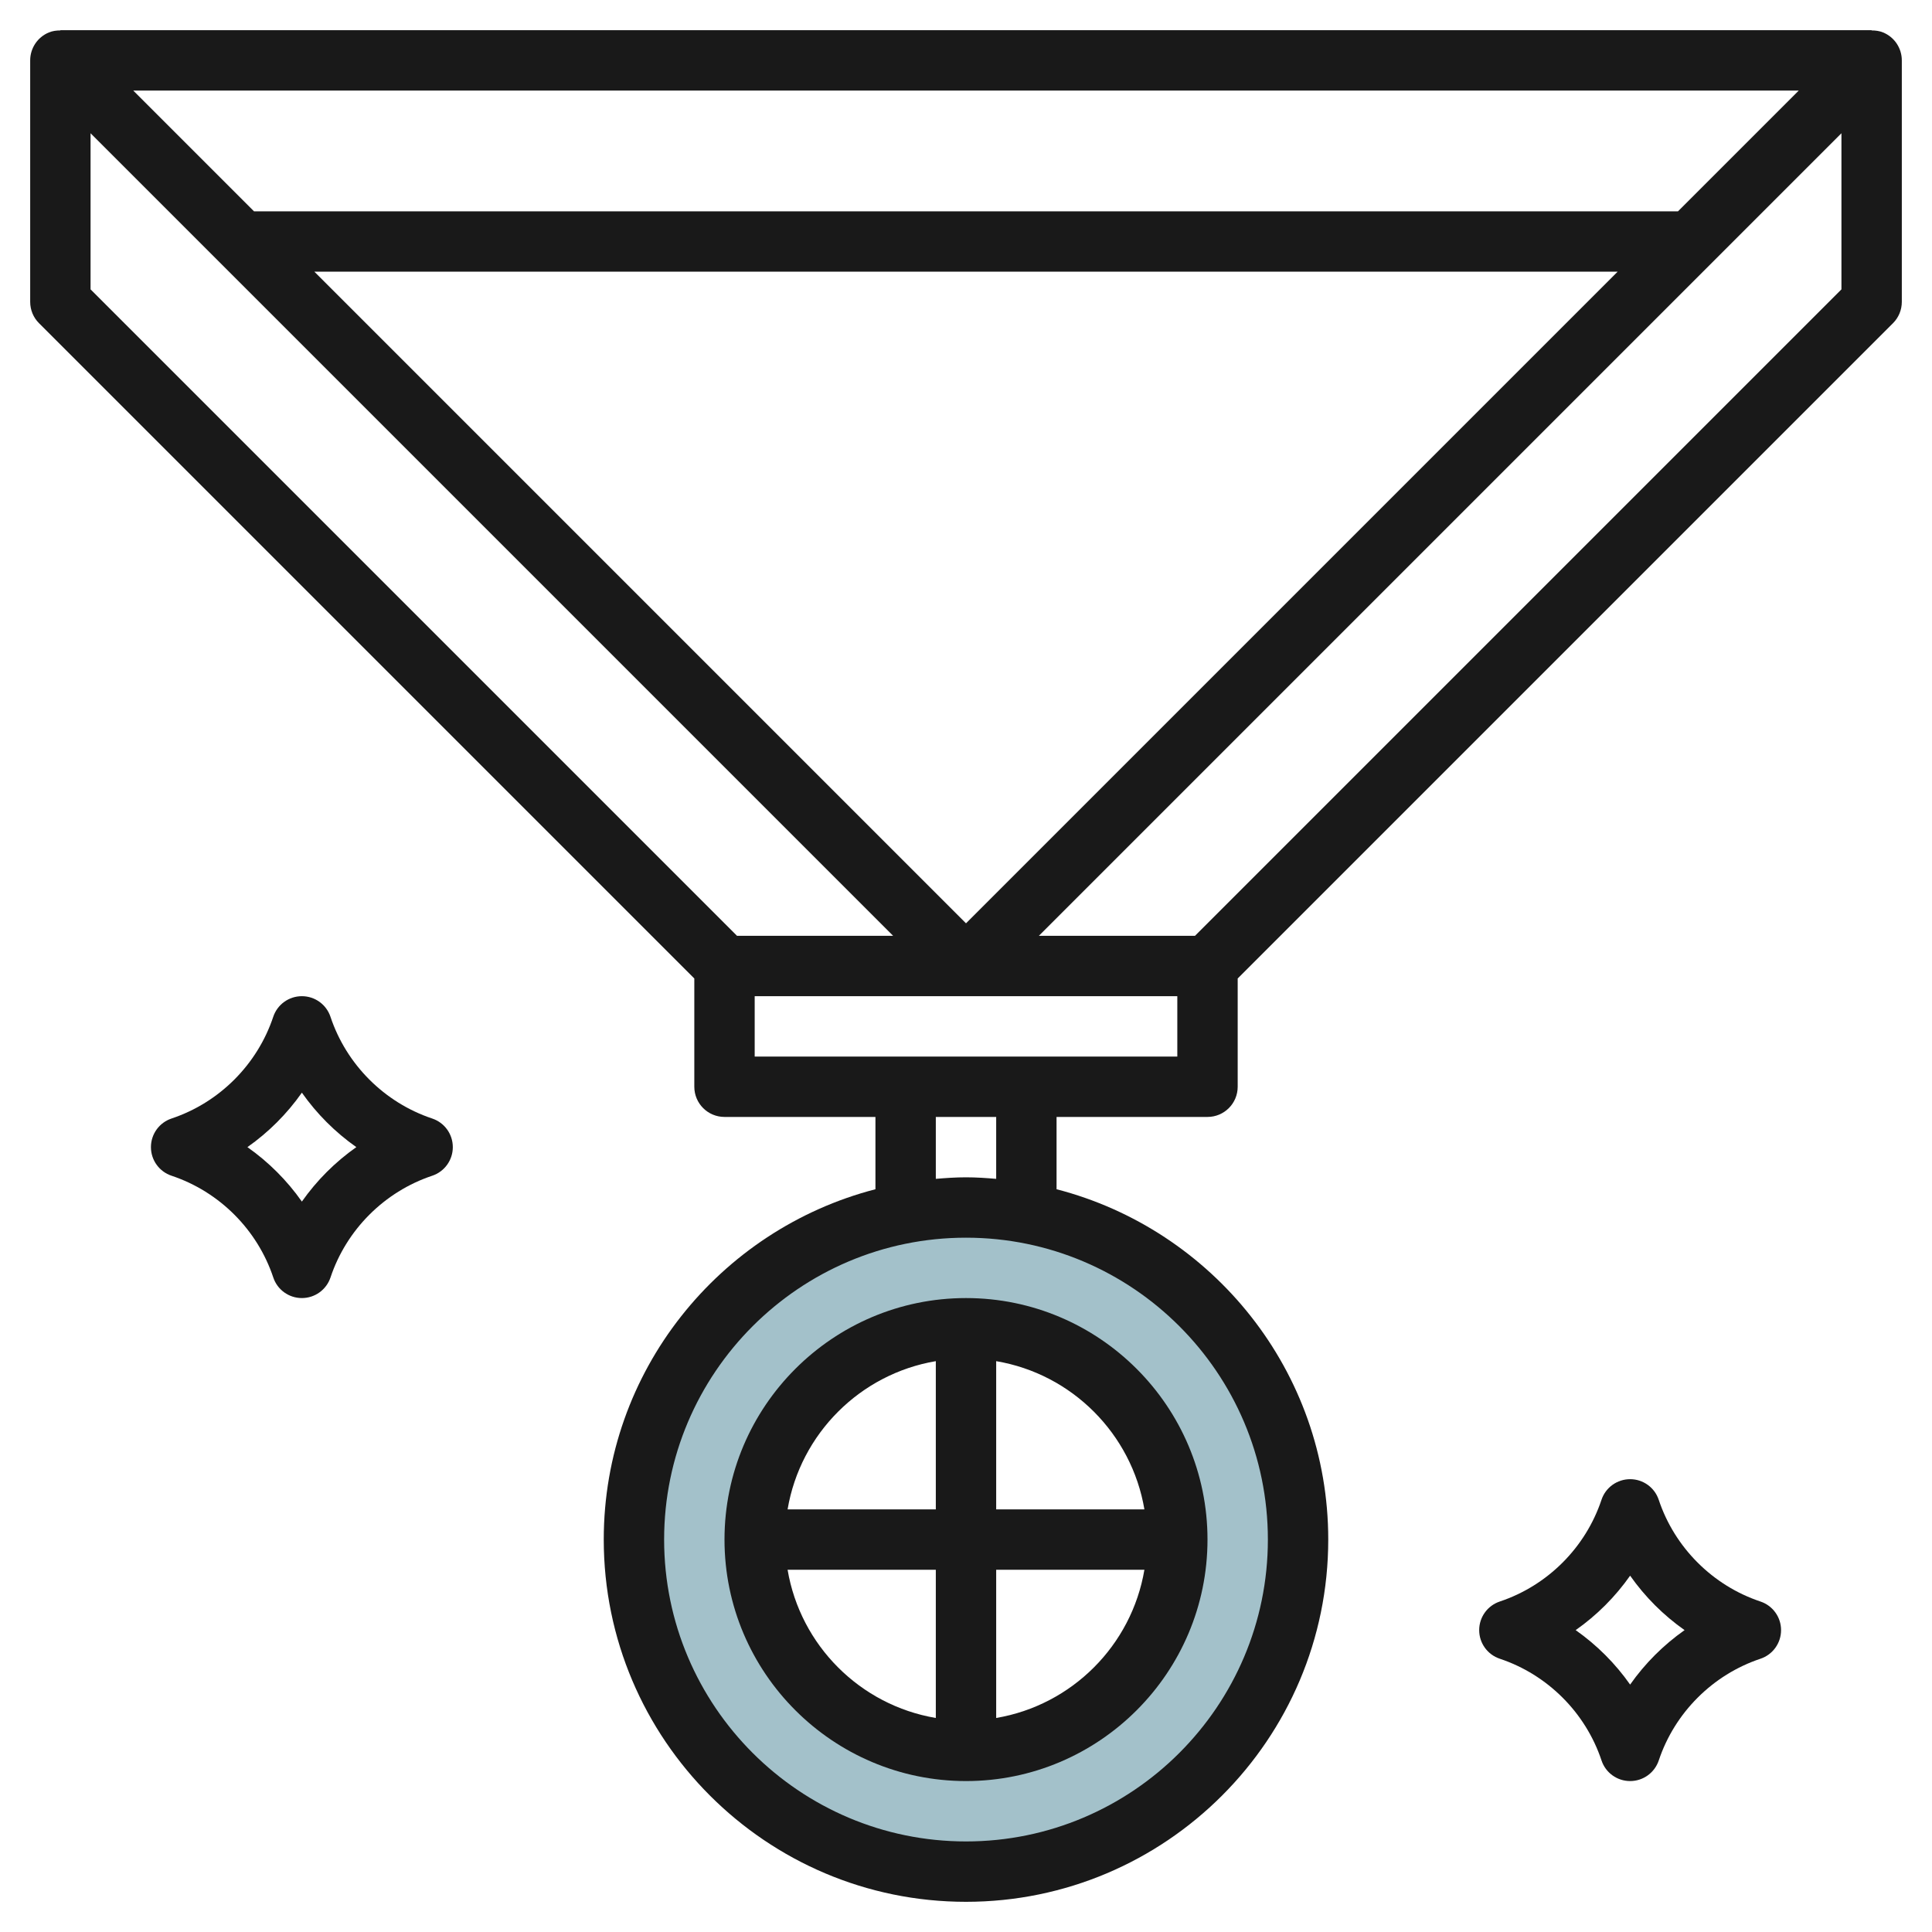
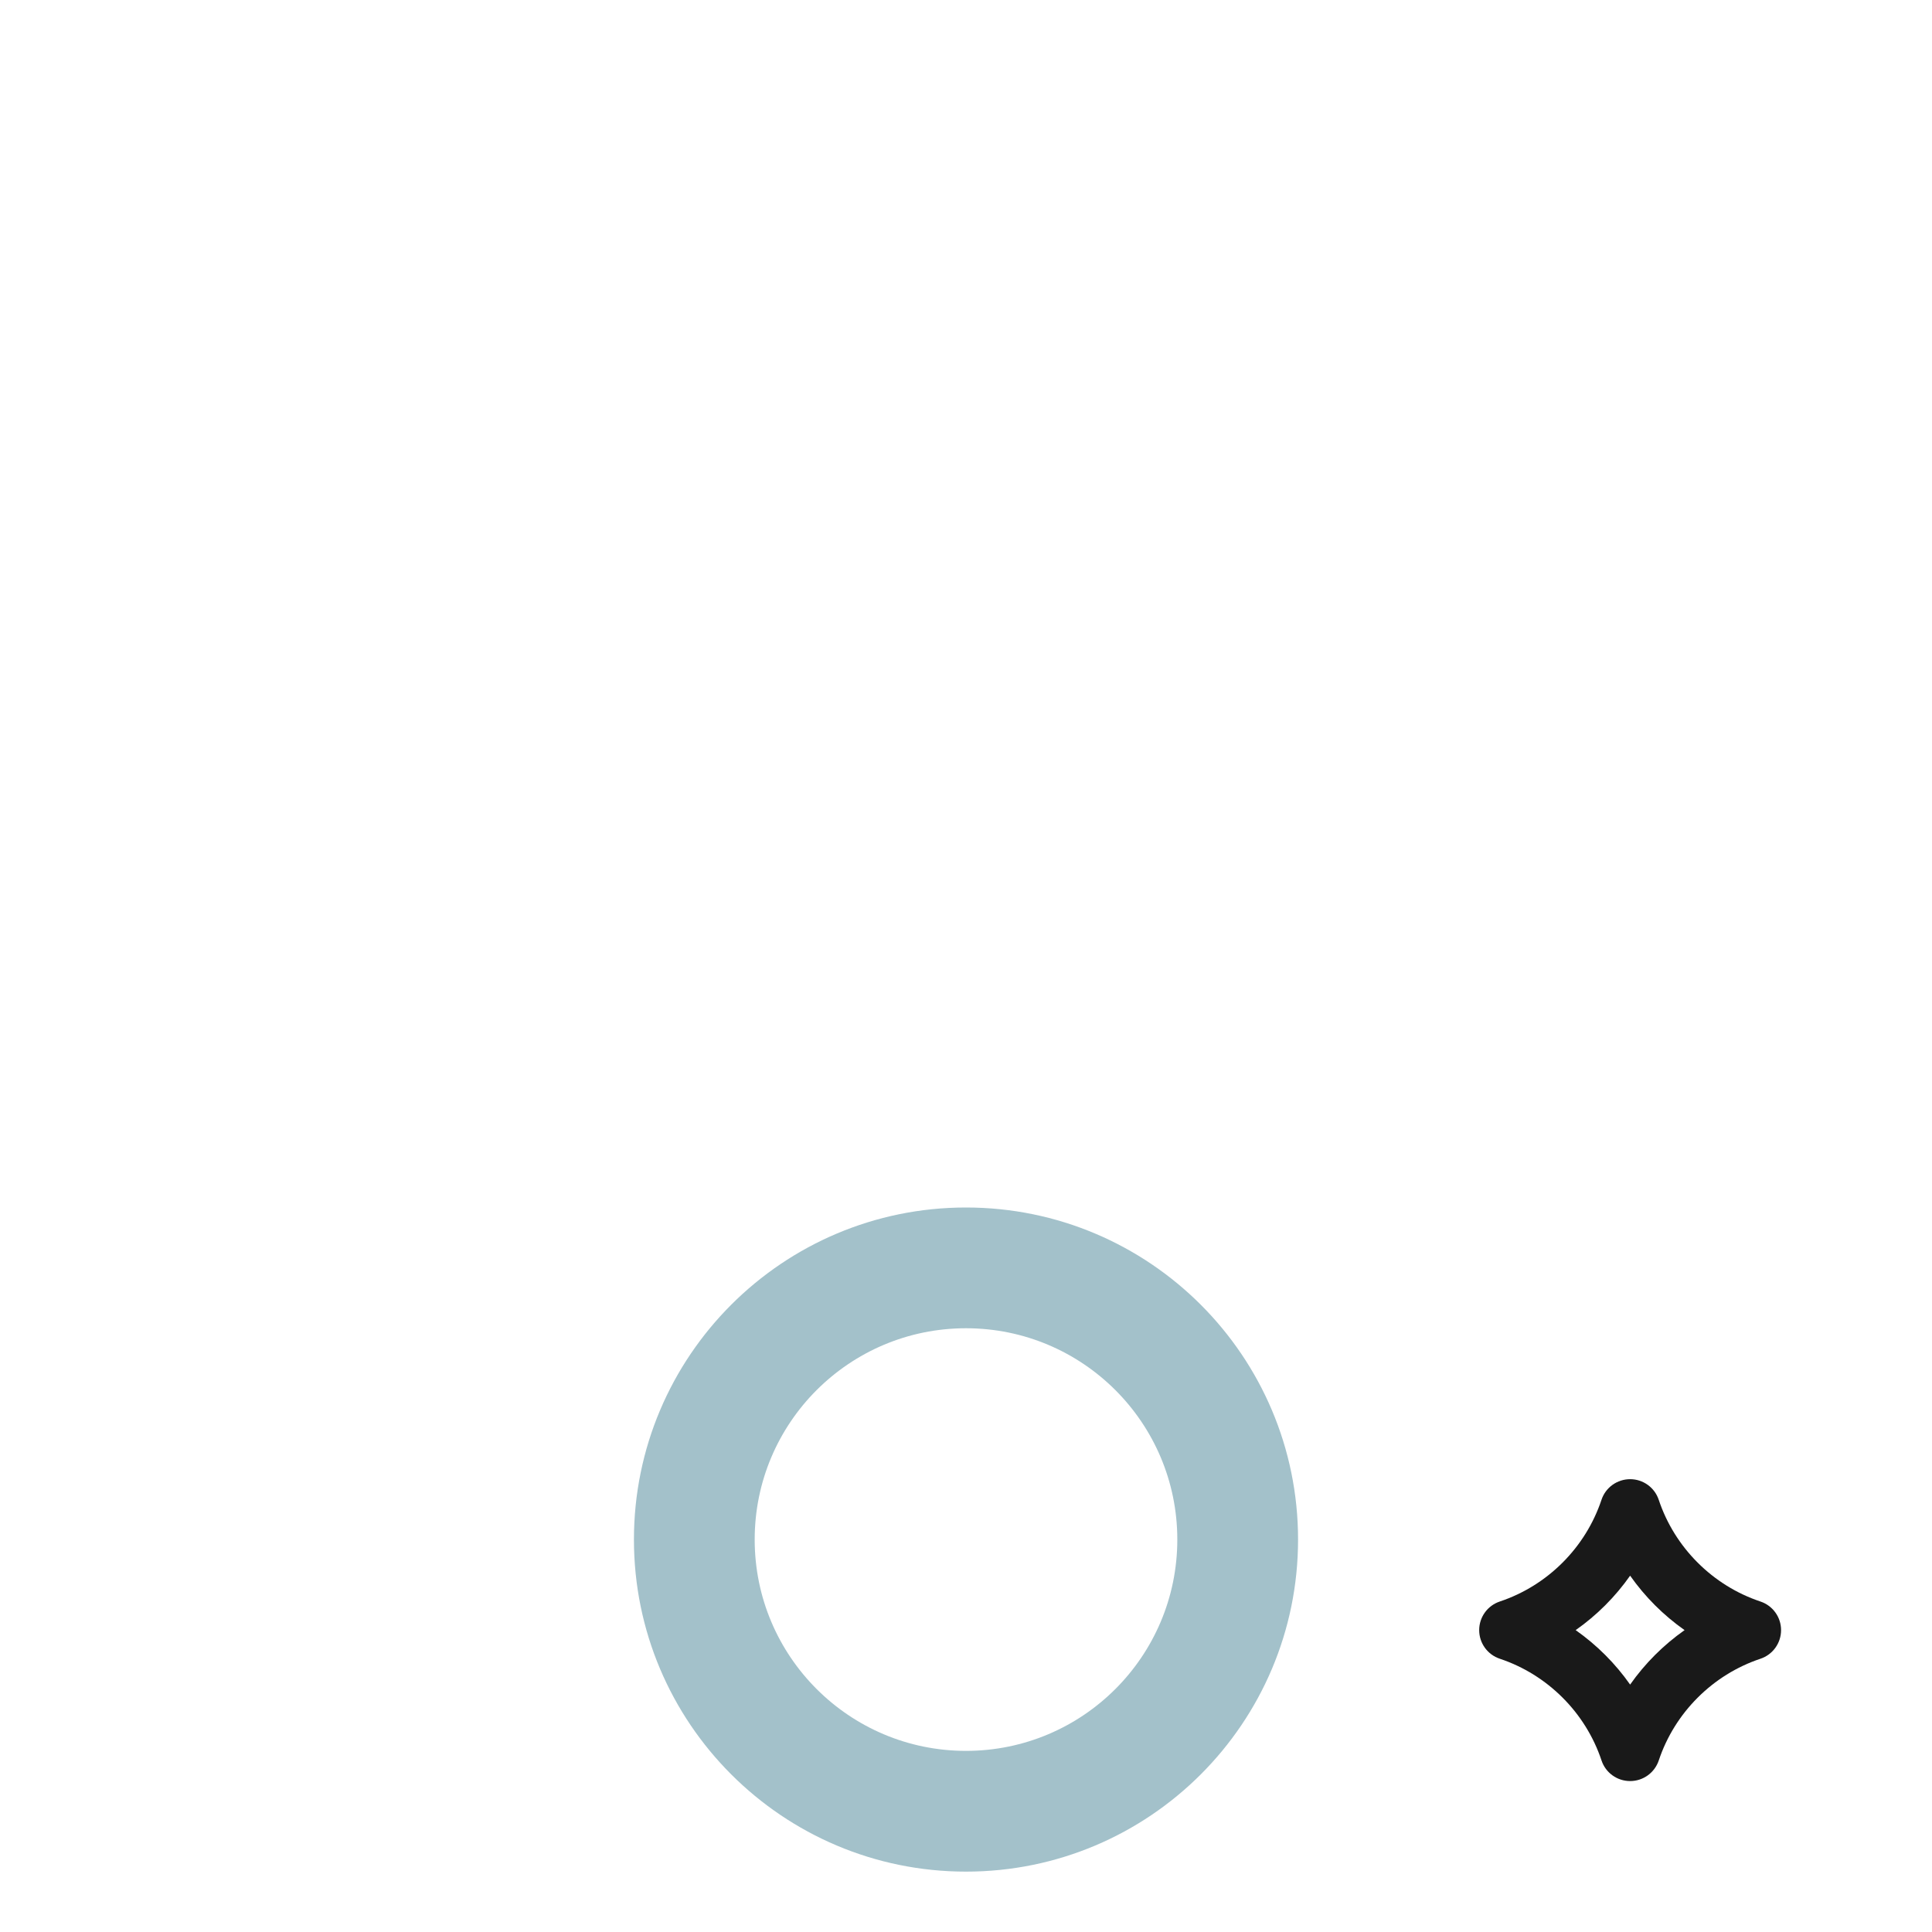
<svg xmlns="http://www.w3.org/2000/svg" id="Layer_3" enable-background="new 0 0 64 64" height="512" viewBox="0 0 64 64" width="512">
  <path d="m32 40c-6.075 0-11 4.925-11 11s4.925 11 11 11 11-4.925 11-11-4.925-11-11-11zm0 18c-3.866 0-7-3.134-7-7s3.134-7 7-7 7 3.134 7 7-3.134 7-7 7z" fill="#a3c1ca" />
  <g fill="#191919">
-     <path d="m62.383 1.076c-.124-.052-.254-.068-.383-.068v-.008h-60v.008c-.129 0-.259.016-.383.068-.373.154-.617.52-.617.924v8c0 .266.105.52.293.707l21.707 21.707v3.586c0 .553.448 1 1 1h5v2.395c-5.167 1.337-9 6.025-9 11.605 0 6.617 5.383 12 12 12s12-5.383 12-12c0-5.58-3.833-10.268-9-11.605v-2.395h5c.552 0 1-.447 1-1v-3.586l21.707-21.707c.188-.187.293-.441.293-.707v-8c0-.404-.244-.77-.617-.924zm-53.969 5.924-4-4h55.172l-4 4zm45.172 2-21.586 21.586-21.586-21.586zm-50.586.586v-5.172l26.586 26.586h-5.172zm39 41.414c0 5.514-4.486 10-10 10s-10-4.486-10-10 4.486-10 10-10 10 4.486 10 10zm-11-11.949v-2.051h2v2.051c-.331-.028-.662-.051-1-.051s-.669.023-1 .051zm8-6.051v2h-14v-2zm22-23.414-21.414 21.414h-5.172l26.586-26.586z" />
-     <path d="m24 51c0 4.411 3.589 8 8 8s8-3.589 8-8-3.589-8-8-8-8 3.589-8 8zm7 5.91c-2.507-.423-4.486-2.403-4.91-4.91h4.91zm0-6.91h-4.91c.423-2.507 2.403-4.486 4.91-4.91zm2-4.91c2.507.423 4.486 2.403 4.91 4.91h-4.91zm0 6.91h4.91c-.423 2.507-2.403 4.486-4.91 4.91z" />
-     <path d="m14.316 37.052c-1.582-.528-2.841-1.787-3.368-3.368-.136-.409-.517-.684-.948-.684s-.813.275-.949.684c-.527 1.581-1.786 2.84-3.368 3.368-.408.136-.683.517-.683.948s.275.812.684.948c1.582.528 2.841 1.787 3.368 3.368.135.409.517.684.948.684s.812-.275.949-.684c.527-1.581 1.786-2.84 3.368-3.368.408-.136.683-.517.683-.948s-.275-.812-.684-.948zm-4.316 2.752c-.492-.7-1.104-1.312-1.804-1.804.701-.492 1.312-1.104 1.804-1.804.492.7 1.104 1.312 1.804 1.804-.7.492-1.312 1.104-1.804 1.804z" />
    <path d="m58.316 53.052c-1.582-.528-2.841-1.787-3.368-3.368-.136-.409-.517-.684-.948-.684s-.813.275-.949.684c-.527 1.581-1.786 2.84-3.368 3.368-.408.136-.683.517-.683.948s.275.812.684.948c1.582.528 2.841 1.787 3.368 3.368.135.409.517.684.948.684s.812-.275.949-.684c.527-1.581 1.786-2.84 3.368-3.368.408-.136.683-.517.683-.948s-.275-.812-.684-.948zm-4.316 2.752c-.492-.7-1.104-1.312-1.804-1.804.701-.492 1.312-1.104 1.804-1.804.492.7 1.104 1.312 1.804 1.804-.7.492-1.312 1.104-1.804 1.804z" />
  </g>
</svg>